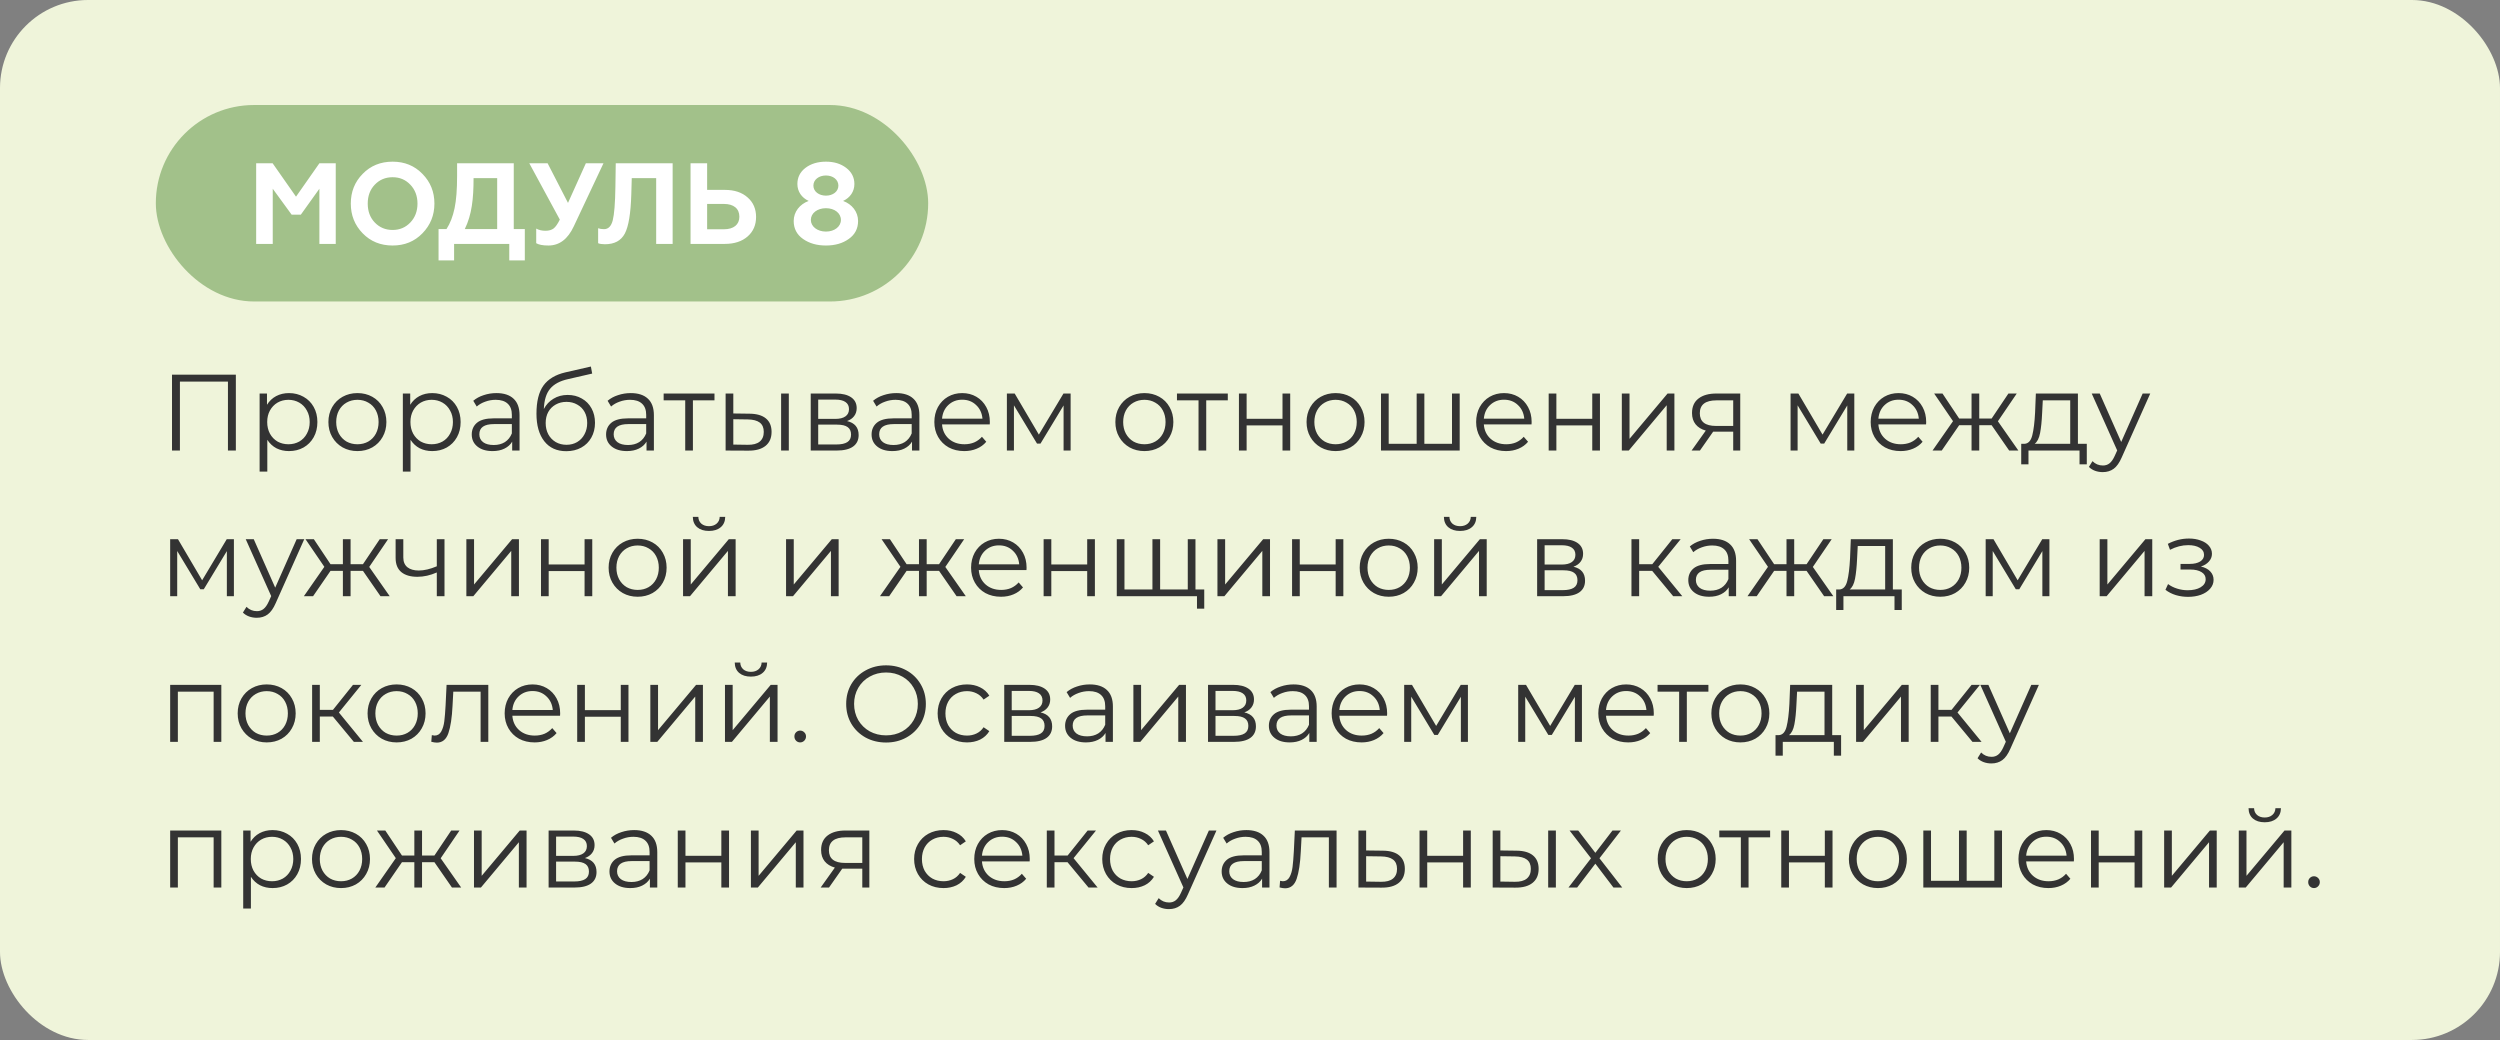
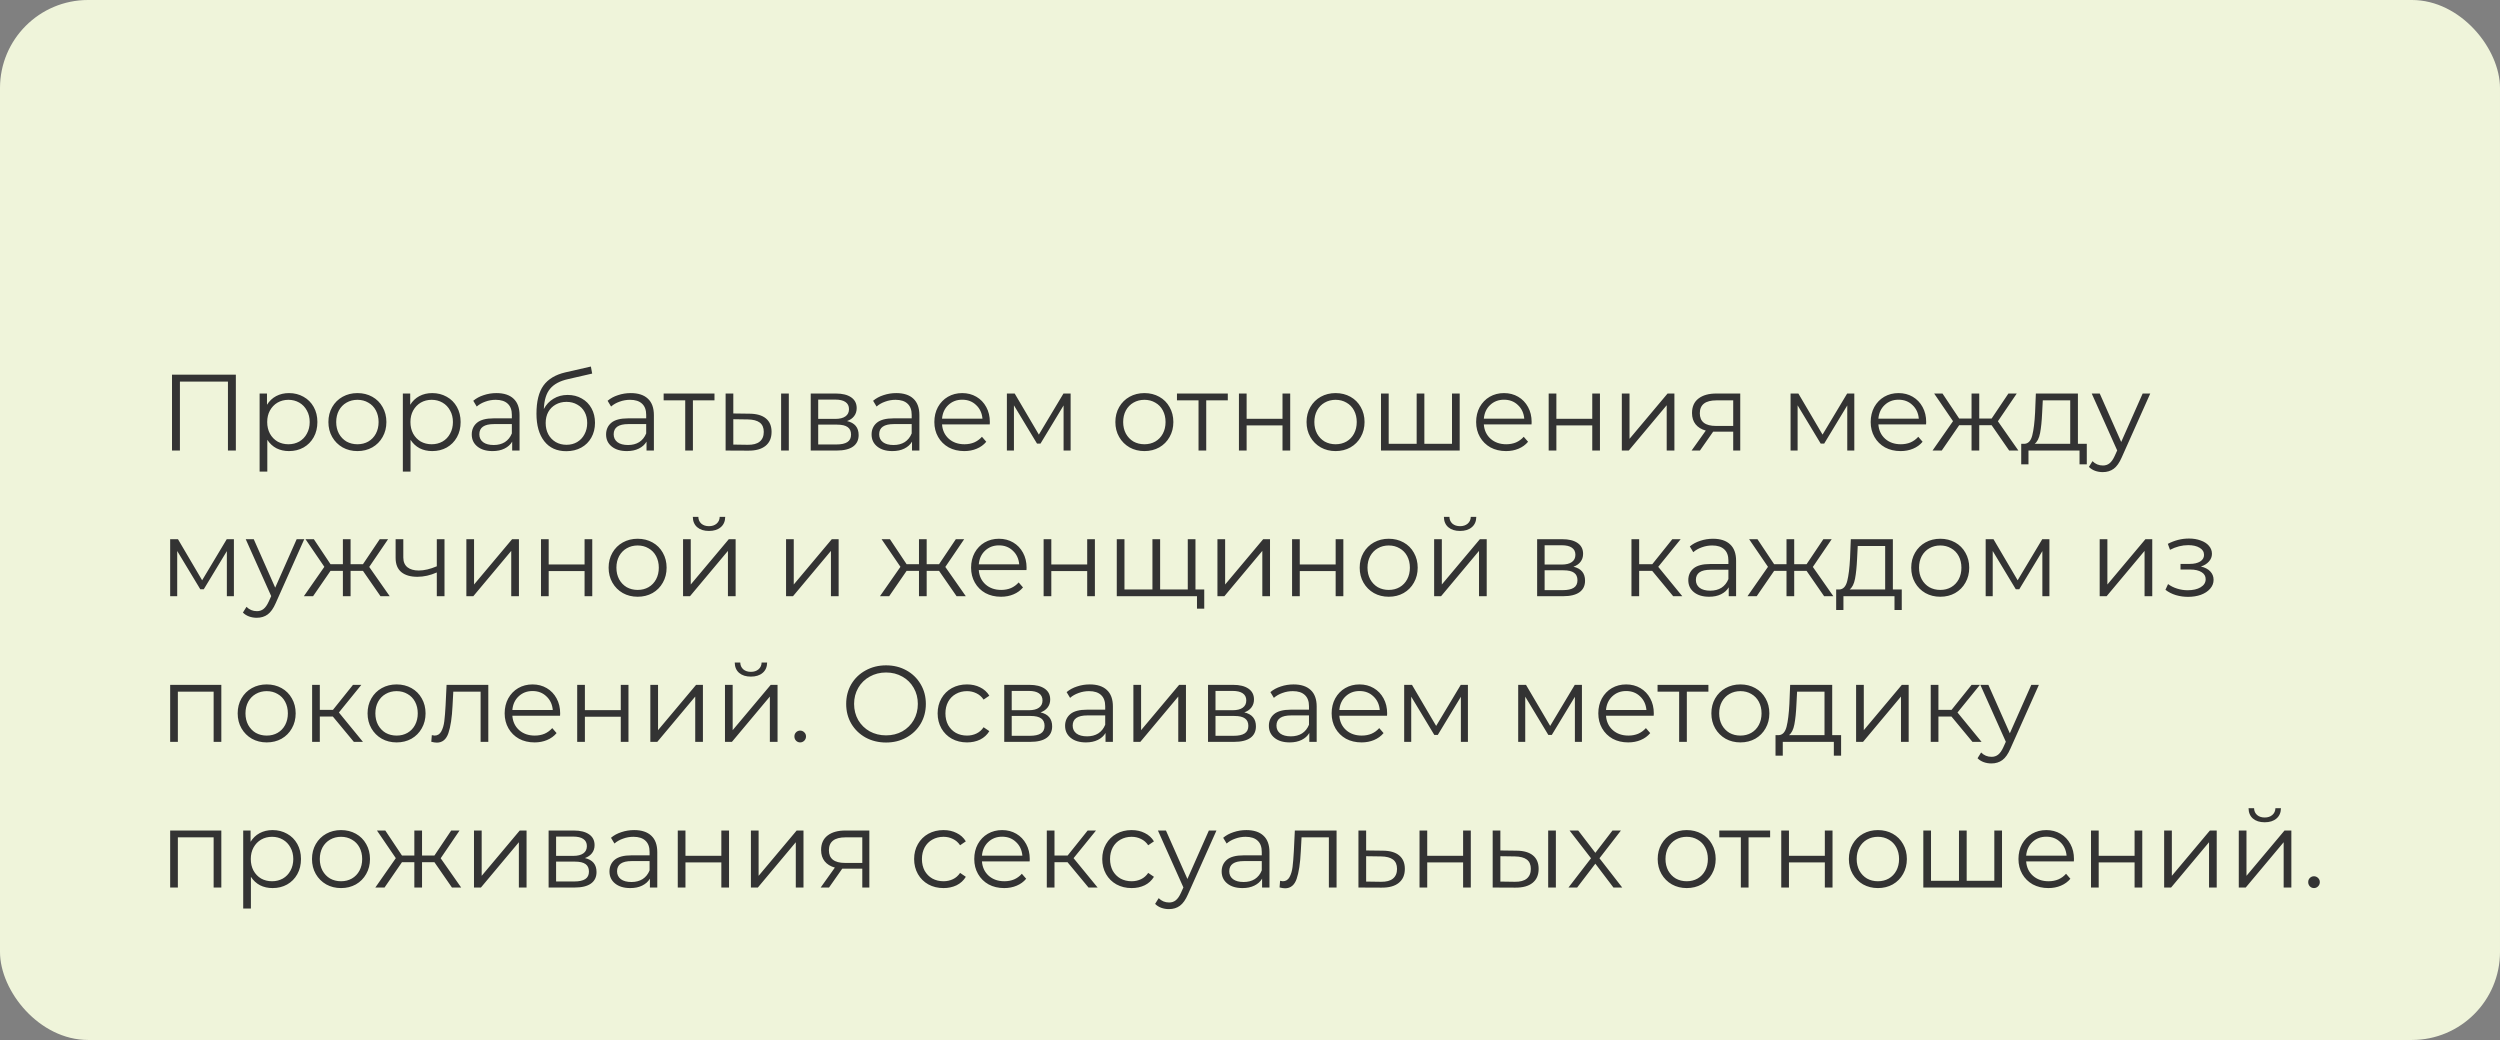
<svg xmlns="http://www.w3.org/2000/svg" width="738" height="307" viewBox="0 0 738 307" fill="none">
  <rect x="0" y="0" width="738" height="307" fill="#808080" stroke="none" />
  <rect width="738" height="307" rx="26" fill="#EFF4DA" />
-   <rect x="46" y="31" width="228" height="58" rx="29" fill="#A2C18A" />
-   <path d="M80.514 72V55.714L86.09 63.364H88.81L94.284 55.714V72H99.112V48.2H94.284L87.382 58.06L80.48 48.2H75.618V72H80.514ZM110.628 65.676C109.234 64.214 108.554 62.344 108.554 60.1C108.554 57.856 109.234 55.986 110.628 54.524C112.022 53.062 113.79 52.314 115.898 52.314C118.006 52.314 119.74 53.062 121.134 54.524C122.528 55.986 123.242 57.856 123.242 60.1C123.242 62.344 122.528 64.214 121.134 65.676C119.74 67.138 118.006 67.886 115.898 67.886C113.79 67.886 112.022 67.138 110.628 65.676ZM103.556 60.1C103.556 63.534 104.712 66.458 107.058 68.872C109.404 71.286 112.362 72.476 115.898 72.476C119.434 72.476 122.358 71.286 124.704 68.872C127.05 66.458 128.24 63.534 128.24 60.1C128.24 56.632 127.05 53.708 124.704 51.328C122.358 48.914 119.434 47.724 115.898 47.724C112.362 47.724 109.404 48.914 107.058 51.328C104.712 53.708 103.556 56.632 103.556 60.1ZM134.05 76.862V72H150.336V76.862H154.926V67.614H151.662V48.2H134.934V51.974C134.934 55.884 134.696 59.08 134.186 61.494C133.676 63.908 132.894 65.948 131.806 67.614H129.46V76.862H134.05ZM137.212 67.614C139.286 63.364 139.796 58.672 139.796 52.586H146.766V67.614H137.212ZM161.893 72.476C165.123 72.476 167.605 70.606 169.373 66.832L178.145 48.2H172.943L167.673 59.896L161.655 48.2H156.249L165.259 64.826C164.613 66.118 164.001 67.002 163.423 67.444C162.845 67.886 162.029 68.124 161.043 68.124C159.989 68.124 159.071 67.92 158.289 67.478V71.796C159.037 72.238 160.227 72.476 161.893 72.476ZM176.566 71.796C177.042 72 177.722 72.102 178.572 72.102C181.394 72.102 183.332 71.048 184.454 68.94C185.576 66.798 186.188 62.956 186.358 57.414L186.494 52.586H193.702V72H198.564V48.2H181.768L181.666 55.17C181.598 59.998 181.326 63.296 180.884 65.03C180.442 66.764 179.592 67.648 178.3 67.648C177.62 67.648 177.042 67.546 176.566 67.376V71.796ZM213.98 72C216.802 72 219.046 71.252 220.712 69.79C222.378 68.328 223.194 66.39 223.194 64.044C223.194 61.698 222.378 59.76 220.712 58.298C219.046 56.802 216.802 56.054 213.98 56.054H208.744V48.2H203.848V72H213.98ZM208.744 60.202H213.708C216.564 60.202 218.264 61.562 218.264 63.976C218.264 66.322 216.564 67.682 213.708 67.682H208.744V60.202ZM248.885 59.318C250.959 58.366 252.217 56.53 252.217 54.32C252.217 52.382 251.401 50.784 249.803 49.56C248.205 48.336 246.233 47.724 243.819 47.724C241.405 47.724 239.365 48.336 237.767 49.56C236.169 50.784 235.387 52.382 235.387 54.32C235.387 56.53 236.645 58.366 238.719 59.318C236.101 60.27 234.299 62.514 234.299 65.234C234.299 67.478 235.217 69.246 237.053 70.538C238.889 71.83 241.133 72.476 243.819 72.476C246.505 72.476 248.749 71.83 250.551 70.538C252.387 69.246 253.305 67.478 253.305 65.234C253.305 62.514 251.503 60.27 248.885 59.318ZM240.113 54.796C240.113 53.028 241.745 51.804 243.819 51.804C245.893 51.804 247.491 53.028 247.491 54.796C247.491 56.53 245.893 57.754 243.819 57.754C241.745 57.754 240.113 56.53 240.113 54.796ZM248.239 64.928C248.239 66.866 246.369 68.362 243.819 68.362C241.269 68.362 239.365 66.866 239.365 64.928C239.365 62.922 241.269 61.46 243.819 61.46C246.369 61.46 248.239 62.922 248.239 64.928Z" fill="white" />
  <path d="M69.624 110.6V133H67.288V112.648H53.112V133H50.776V110.6H69.624ZM85.31 116.04C86.889 116.04 88.318 116.403 89.598 117.128C90.878 117.832 91.881 118.835 92.606 120.136C93.332 121.437 93.694 122.92 93.694 124.584C93.694 126.269 93.332 127.763 92.606 129.064C91.881 130.365 90.878 131.379 89.598 132.104C88.34 132.808 86.91 133.16 85.31 133.16C83.945 133.16 82.708 132.883 81.598 132.328C80.51 131.752 79.614 130.92 78.91 129.832V139.208H76.638V116.168H78.814V119.496C79.497 118.387 80.393 117.533 81.502 116.936C82.633 116.339 83.902 116.04 85.31 116.04ZM85.15 131.144C86.324 131.144 87.39 130.877 88.35 130.344C89.31 129.789 90.057 129.011 90.59 128.008C91.145 127.005 91.422 125.864 91.422 124.584C91.422 123.304 91.145 122.173 90.59 121.192C90.057 120.189 89.31 119.411 88.35 118.856C87.39 118.301 86.324 118.024 85.15 118.024C83.956 118.024 82.878 118.301 81.918 118.856C80.98 119.411 80.233 120.189 79.678 121.192C79.145 122.173 78.878 123.304 78.878 124.584C78.878 125.864 79.145 127.005 79.678 128.008C80.233 129.011 80.98 129.789 81.918 130.344C82.878 130.877 83.956 131.144 85.15 131.144ZM105.52 133.16C103.898 133.16 102.437 132.797 101.136 132.072C99.834 131.325 98.81 130.301 98.064 129C97.317 127.699 96.944 126.227 96.944 124.584C96.944 122.941 97.317 121.469 98.064 120.168C98.81 118.867 99.834 117.853 101.136 117.128C102.437 116.403 103.898 116.04 105.52 116.04C107.141 116.04 108.602 116.403 109.904 117.128C111.205 117.853 112.218 118.867 112.944 120.168C113.69 121.469 114.064 122.941 114.064 124.584C114.064 126.227 113.69 127.699 112.944 129C112.218 130.301 111.205 131.325 109.904 132.072C108.602 132.797 107.141 133.16 105.52 133.16ZM105.52 131.144C106.714 131.144 107.781 130.877 108.72 130.344C109.68 129.789 110.426 129.011 110.96 128.008C111.493 127.005 111.76 125.864 111.76 124.584C111.76 123.304 111.493 122.163 110.96 121.16C110.426 120.157 109.68 119.389 108.72 118.856C107.781 118.301 106.714 118.024 105.52 118.024C104.325 118.024 103.248 118.301 102.288 118.856C101.349 119.389 100.602 120.157 100.048 121.16C99.514 122.163 99.248 123.304 99.248 124.584C99.248 125.864 99.514 127.005 100.048 128.008C100.602 129.011 101.349 129.789 102.288 130.344C103.248 130.877 104.325 131.144 105.52 131.144ZM127.592 116.04C129.17 116.04 130.6 116.403 131.88 117.128C133.16 117.832 134.162 118.835 134.888 120.136C135.613 121.437 135.976 122.92 135.976 124.584C135.976 126.269 135.613 127.763 134.888 129.064C134.162 130.365 133.16 131.379 131.88 132.104C130.621 132.808 129.192 133.16 127.592 133.16C126.226 133.16 124.989 132.883 123.88 132.328C122.792 131.752 121.896 130.92 121.192 129.832V139.208H118.92V116.168H121.096V119.496C121.778 118.387 122.674 117.533 123.784 116.936C124.914 116.339 126.184 116.04 127.592 116.04ZM127.432 131.144C128.605 131.144 129.672 130.877 130.632 130.344C131.592 129.789 132.338 129.011 132.872 128.008C133.426 127.005 133.704 125.864 133.704 124.584C133.704 123.304 133.426 122.173 132.872 121.192C132.338 120.189 131.592 119.411 130.632 118.856C129.672 118.301 128.605 118.024 127.432 118.024C126.237 118.024 125.16 118.301 124.2 118.856C123.261 119.411 122.514 120.189 121.96 121.192C121.426 122.173 121.16 123.304 121.16 124.584C121.16 125.864 121.426 127.005 121.96 128.008C122.514 129.011 123.261 129.789 124.2 130.344C125.16 130.877 126.237 131.144 127.432 131.144ZM146.555 116.04C148.753 116.04 150.438 116.595 151.611 117.704C152.785 118.792 153.371 120.413 153.371 122.568V133H151.195V130.376C150.683 131.251 149.926 131.933 148.923 132.424C147.942 132.915 146.769 133.16 145.403 133.16C143.526 133.16 142.033 132.712 140.923 131.816C139.814 130.92 139.259 129.736 139.259 128.264C139.259 126.835 139.771 125.683 140.795 124.808C141.841 123.933 143.494 123.496 145.755 123.496H151.099V122.472C151.099 121.021 150.694 119.923 149.883 119.176C149.073 118.408 147.889 118.024 146.331 118.024C145.265 118.024 144.241 118.205 143.259 118.568C142.278 118.909 141.435 119.389 140.731 120.008L139.707 118.312C140.561 117.587 141.585 117.032 142.779 116.648C143.974 116.243 145.233 116.04 146.555 116.04ZM145.755 131.368C147.035 131.368 148.134 131.08 149.051 130.504C149.969 129.907 150.651 129.053 151.099 127.944V125.192H145.819C142.939 125.192 141.499 126.195 141.499 128.2C141.499 129.181 141.873 129.96 142.619 130.536C143.366 131.091 144.411 131.368 145.755 131.368ZM167.58 116.584C169.137 116.584 170.524 116.936 171.74 117.64C172.977 118.323 173.937 119.293 174.62 120.552C175.302 121.789 175.644 123.208 175.644 124.808C175.644 126.451 175.281 127.912 174.556 129.192C173.852 130.451 172.86 131.432 171.58 132.136C170.3 132.84 168.828 133.192 167.164 133.192C164.369 133.192 162.204 132.211 160.668 130.248C159.132 128.285 158.364 125.576 158.364 122.12C158.364 118.515 159.046 115.752 160.411 113.832C161.798 111.912 163.953 110.611 166.876 109.928L174.428 108.2L174.812 110.28L167.708 111.912C165.297 112.445 163.526 113.395 162.396 114.76C161.265 116.104 160.646 118.099 160.54 120.744C161.222 119.443 162.172 118.429 163.388 117.704C164.604 116.957 166.001 116.584 167.58 116.584ZM167.228 131.304C168.401 131.304 169.446 131.037 170.364 130.504C171.302 129.949 172.028 129.181 172.54 128.2C173.073 127.219 173.34 126.109 173.34 124.872C173.34 123.635 173.084 122.547 172.572 121.608C172.06 120.669 171.334 119.944 170.396 119.432C169.478 118.899 168.422 118.632 167.228 118.632C166.033 118.632 164.966 118.899 164.028 119.432C163.11 119.944 162.385 120.669 161.852 121.608C161.34 122.547 161.084 123.635 161.084 124.872C161.084 126.109 161.34 127.219 161.852 128.2C162.385 129.181 163.121 129.949 164.06 130.504C164.998 131.037 166.054 131.304 167.228 131.304ZM186.212 116.04C188.409 116.04 190.094 116.595 191.268 117.704C192.441 118.792 193.028 120.413 193.028 122.568V133H190.852V130.376C190.34 131.251 189.582 131.933 188.58 132.424C187.598 132.915 186.425 133.16 185.06 133.16C183.182 133.16 181.689 132.712 180.58 131.816C179.47 130.92 178.916 129.736 178.916 128.264C178.916 126.835 179.428 125.683 180.452 124.808C181.497 123.933 183.15 123.496 185.411 123.496H190.756V122.472C190.756 121.021 190.35 119.923 189.54 119.176C188.729 118.408 187.545 118.024 185.988 118.024C184.921 118.024 183.897 118.205 182.916 118.568C181.934 118.909 181.092 119.389 180.388 120.008L179.364 118.312C180.217 117.587 181.241 117.032 182.436 116.648C183.63 116.243 184.889 116.04 186.212 116.04ZM185.411 131.368C186.692 131.368 187.79 131.08 188.708 130.504C189.625 129.907 190.308 129.053 190.756 127.944V125.192H185.476C182.596 125.192 181.156 126.195 181.156 128.2C181.156 129.181 181.529 129.96 182.276 130.536C183.022 131.091 184.068 131.368 185.411 131.368ZM210.916 118.184H204.548V133H202.276V118.184H195.908V116.168H210.916V118.184ZM221.273 122.12C223.385 122.141 224.995 122.611 226.105 123.528C227.214 124.445 227.769 125.768 227.769 127.496C227.769 129.288 227.171 130.664 225.977 131.624C224.782 132.584 223.075 133.053 220.857 133.032L214.201 133V116.168H216.473V122.056L221.273 122.12ZM230.585 116.168H232.857V133H230.585V116.168ZM220.729 131.304C222.286 131.325 223.459 131.016 224.249 130.376C225.059 129.715 225.465 128.755 225.465 127.496C225.465 126.259 225.07 125.341 224.281 124.744C223.491 124.147 222.307 123.837 220.729 123.816L216.473 123.752V131.24L220.729 131.304ZM250.046 124.296C252.328 124.829 253.47 126.205 253.47 128.424C253.47 129.896 252.926 131.027 251.838 131.816C250.75 132.605 249.128 133 246.974 133H239.326V116.168H246.75C248.67 116.168 250.174 116.541 251.262 117.288C252.35 118.035 252.894 119.101 252.894 120.488C252.894 121.405 252.638 122.195 252.126 122.856C251.635 123.496 250.942 123.976 250.046 124.296ZM241.534 123.656H246.59C247.891 123.656 248.883 123.411 249.566 122.92C250.27 122.429 250.622 121.715 250.622 120.776C250.622 119.837 250.27 119.133 249.566 118.664C248.883 118.195 247.891 117.96 246.59 117.96H241.534V123.656ZM246.878 131.208C248.328 131.208 249.416 130.973 250.142 130.504C250.867 130.035 251.23 129.299 251.23 128.296C251.23 127.293 250.899 126.557 250.238 126.088C249.576 125.597 248.531 125.352 247.102 125.352H241.534V131.208H246.878ZM264.587 116.04C266.784 116.04 268.469 116.595 269.643 117.704C270.816 118.792 271.403 120.413 271.403 122.568V133H269.227V130.376C268.715 131.251 267.957 131.933 266.955 132.424C265.973 132.915 264.8 133.16 263.435 133.16C261.557 133.16 260.064 132.712 258.955 131.816C257.845 130.92 257.291 129.736 257.291 128.264C257.291 126.835 257.803 125.683 258.827 124.808C259.872 123.933 261.525 123.496 263.786 123.496H269.131V122.472C269.131 121.021 268.725 119.923 267.915 119.176C267.104 118.408 265.92 118.024 264.363 118.024C263.296 118.024 262.272 118.205 261.291 118.568C260.309 118.909 259.467 119.389 258.763 120.008L257.739 118.312C258.592 117.587 259.616 117.032 260.811 116.648C262.005 116.243 263.264 116.04 264.587 116.04ZM263.786 131.368C265.067 131.368 266.165 131.08 267.083 130.504C268 129.907 268.683 129.053 269.131 127.944V125.192H263.851C260.971 125.192 259.531 126.195 259.531 128.2C259.531 129.181 259.904 129.96 260.651 130.536C261.397 131.091 262.443 131.368 263.786 131.368ZM292.171 125.288H278.091C278.219 127.037 278.891 128.456 280.107 129.544C281.323 130.611 282.859 131.144 284.715 131.144C285.76 131.144 286.72 130.963 287.595 130.6C288.469 130.216 289.227 129.661 289.867 128.936L291.147 130.408C290.4 131.304 289.461 131.987 288.331 132.456C287.221 132.925 285.995 133.16 284.651 133.16C282.923 133.16 281.387 132.797 280.043 132.072C278.72 131.325 277.685 130.301 276.939 129C276.192 127.699 275.819 126.227 275.819 124.584C275.819 122.941 276.171 121.469 276.875 120.168C277.6 118.867 278.581 117.853 279.819 117.128C281.077 116.403 282.485 116.04 284.043 116.04C285.6 116.04 286.997 116.403 288.235 117.128C289.472 117.853 290.443 118.867 291.147 120.168C291.851 121.448 292.203 122.92 292.203 124.584L292.171 125.288ZM284.043 117.992C282.421 117.992 281.056 118.515 279.947 119.56C278.859 120.584 278.24 121.928 278.091 123.592H290.027C289.877 121.928 289.248 120.584 288.139 119.56C287.051 118.515 285.685 117.992 284.043 117.992ZM316.048 116.168V133H313.968V119.688L307.152 130.952H306.128L299.312 119.656V133H297.232V116.168H299.536L306.672 128.296L313.936 116.168H316.048ZM337.832 133.16C336.211 133.16 334.75 132.797 333.448 132.072C332.147 131.325 331.123 130.301 330.376 129C329.63 127.699 329.256 126.227 329.256 124.584C329.256 122.941 329.63 121.469 330.376 120.168C331.123 118.867 332.147 117.853 333.448 117.128C334.75 116.403 336.211 116.04 337.832 116.04C339.454 116.04 340.915 116.403 342.216 117.128C343.518 117.853 344.531 118.867 345.256 120.168C346.003 121.469 346.376 122.941 346.376 124.584C346.376 126.227 346.003 127.699 345.256 129C344.531 130.301 343.518 131.325 342.216 132.072C340.915 132.797 339.454 133.16 337.832 133.16ZM337.832 131.144C339.027 131.144 340.094 130.877 341.032 130.344C341.992 129.789 342.739 129.011 343.272 128.008C343.806 127.005 344.072 125.864 344.072 124.584C344.072 123.304 343.806 122.163 343.272 121.16C342.739 120.157 341.992 119.389 341.032 118.856C340.094 118.301 339.027 118.024 337.832 118.024C336.638 118.024 335.56 118.301 334.6 118.856C333.662 119.389 332.915 120.157 332.36 121.16C331.827 122.163 331.56 123.304 331.56 124.584C331.56 125.864 331.827 127.005 332.36 128.008C332.915 129.011 333.662 129.789 334.6 130.344C335.56 130.877 336.638 131.144 337.832 131.144ZM362.447 118.184H356.079V133H353.807V118.184H347.439V116.168H362.447V118.184ZM365.732 116.168H368.004V123.624H378.596V116.168H380.868V133H378.596V125.576H368.004V133H365.732V116.168ZM394.27 133.16C392.648 133.16 391.187 132.797 389.886 132.072C388.584 131.325 387.56 130.301 386.814 129C386.067 127.699 385.694 126.227 385.694 124.584C385.694 122.941 386.067 121.469 386.814 120.168C387.56 118.867 388.584 117.853 389.886 117.128C391.187 116.403 392.648 116.04 394.27 116.04C395.891 116.04 397.352 116.403 398.654 117.128C399.955 117.853 400.968 118.867 401.694 120.168C402.44 121.469 402.814 122.941 402.814 124.584C402.814 126.227 402.44 127.699 401.694 129C400.968 130.301 399.955 131.325 398.654 132.072C397.352 132.797 395.891 133.16 394.27 133.16ZM394.27 131.144C395.464 131.144 396.531 130.877 397.47 130.344C398.43 129.789 399.176 129.011 399.71 128.008C400.243 127.005 400.51 125.864 400.51 124.584C400.51 123.304 400.243 122.163 399.71 121.16C399.176 120.157 398.43 119.389 397.47 118.856C396.531 118.301 395.464 118.024 394.27 118.024C393.075 118.024 391.998 118.301 391.038 118.856C390.099 119.389 389.352 120.157 388.798 121.16C388.264 122.163 387.998 123.304 387.998 124.584C387.998 125.864 388.264 127.005 388.798 128.008C389.352 129.011 390.099 129.789 391.038 130.344C391.998 130.877 393.075 131.144 394.27 131.144ZM430.902 116.168V133H407.67V116.168H409.942V131.016H418.198V116.168H420.47V131.016H428.63V116.168H430.902ZM452.108 125.288H438.028C438.156 127.037 438.828 128.456 440.044 129.544C441.26 130.611 442.796 131.144 444.652 131.144C445.698 131.144 446.658 130.963 447.532 130.6C448.407 130.216 449.164 129.661 449.804 128.936L451.084 130.408C450.338 131.304 449.399 131.987 448.268 132.456C447.159 132.925 445.932 133.16 444.588 133.16C442.86 133.16 441.324 132.797 439.98 132.072C438.658 131.325 437.623 130.301 436.876 129C436.13 127.699 435.756 126.227 435.756 124.584C435.756 122.941 436.108 121.469 436.812 120.168C437.538 118.867 438.519 117.853 439.756 117.128C441.015 116.403 442.423 116.04 443.98 116.04C445.538 116.04 446.935 116.403 448.172 117.128C449.41 117.853 450.38 118.867 451.084 120.168C451.788 121.448 452.14 122.92 452.14 124.584L452.108 125.288ZM443.98 117.992C442.359 117.992 440.994 118.515 439.884 119.56C438.796 120.584 438.178 121.928 438.028 123.592H449.964C449.815 121.928 449.186 120.584 448.076 119.56C446.988 118.515 445.623 117.992 443.98 117.992ZM457.17 116.168H459.442V123.624H470.034V116.168H472.306V133H470.034V125.576H459.442V133H457.17V116.168ZM478.763 116.168H481.035V129.544L492.267 116.168H494.283V133H492.011V119.624L480.811 133H478.763V116.168ZM513.722 116.168V133H511.643V127.432H506.363H505.723L501.819 133H499.355L503.547 127.112C502.245 126.749 501.243 126.131 500.539 125.256C499.835 124.381 499.483 123.272 499.483 121.928C499.483 120.051 500.123 118.621 501.403 117.64C502.683 116.659 504.432 116.168 506.651 116.168H513.722ZM501.786 121.992C501.786 124.488 503.376 125.736 506.555 125.736H511.643V118.184H506.715C503.429 118.184 501.786 119.453 501.786 121.992ZM547.392 116.168V133H545.312V119.688L538.496 130.952H537.472L530.656 119.656V133H528.576V116.168H530.88L538.016 128.296L545.28 116.168H547.392ZM568.577 125.288H554.497C554.625 127.037 555.297 128.456 556.513 129.544C557.729 130.611 559.265 131.144 561.121 131.144C562.166 131.144 563.126 130.963 564.001 130.6C564.876 130.216 565.633 129.661 566.273 128.936L567.553 130.408C566.806 131.304 565.868 131.987 564.737 132.456C563.628 132.925 562.401 133.16 561.057 133.16C559.329 133.16 557.793 132.797 556.449 132.072C555.126 131.325 554.092 130.301 553.345 129C552.598 127.699 552.225 126.227 552.225 124.584C552.225 122.941 552.577 121.469 553.281 120.168C554.006 118.867 554.988 117.853 556.225 117.128C557.484 116.403 558.892 116.04 560.449 116.04C562.006 116.04 563.404 116.403 564.641 117.128C565.878 117.853 566.849 118.867 567.553 120.168C568.257 121.448 568.609 122.92 568.609 124.584L568.577 125.288ZM560.449 117.992C558.828 117.992 557.462 118.515 556.353 119.56C555.265 120.584 554.646 121.928 554.497 123.592H566.433C566.284 121.928 565.654 120.584 564.545 119.56C563.457 118.515 562.092 117.992 560.449 117.992ZM587.922 125.512H584.274V133H582.002V125.512H578.354L573.202 133H570.482L576.53 124.328L570.962 116.168H573.426L578.354 123.56H582.002V116.168H584.274V123.56H587.922L592.882 116.168H595.346L589.778 124.36L595.826 133H593.106L587.922 125.512ZM616.023 131.016V137.064H613.879V133H598.807V137.064H596.663V131.016H597.623C598.754 130.952 599.522 130.12 599.927 128.52C600.332 126.92 600.61 124.68 600.759 121.8L600.983 116.168H613.399V131.016H616.023ZM602.839 121.928C602.732 124.317 602.53 126.291 602.231 127.848C601.932 129.384 601.399 130.44 600.631 131.016H611.127V118.184H603.031L602.839 121.928ZM634.755 116.168L626.339 135.016C625.656 136.595 624.867 137.715 623.971 138.376C623.075 139.037 621.997 139.368 620.739 139.368C619.928 139.368 619.171 139.24 618.467 138.984C617.763 138.728 617.155 138.344 616.643 137.832L617.699 136.136C618.552 136.989 619.576 137.416 620.771 137.416C621.539 137.416 622.189 137.203 622.723 136.776C623.277 136.349 623.789 135.624 624.259 134.6L624.995 132.968L617.475 116.168H619.843L626.179 130.472L632.515 116.168H634.755ZM69.048 159.168V176H66.968V162.688L60.152 173.952H59.128L52.312 162.656V176H50.232V159.168H52.536L59.672 171.296L66.936 159.168H69.048ZM89.817 159.168L81.401 178.016C80.719 179.595 79.929 180.715 79.033 181.376C78.137 182.037 77.06 182.368 75.801 182.368C74.991 182.368 74.233 182.24 73.529 181.984C72.825 181.728 72.217 181.344 71.705 180.832L72.761 179.136C73.615 179.989 74.639 180.416 75.833 180.416C76.601 180.416 77.252 180.203 77.785 179.776C78.34 179.349 78.852 178.624 79.321 177.6L80.057 175.968L72.537 159.168H74.905L81.241 173.472L87.577 159.168H89.817ZM107.14 168.512H103.492V176H101.22V168.512H97.572L92.42 176H89.7L95.748 167.328L90.18 159.168H92.644L97.572 166.56H101.22V159.168H103.492V166.56H107.14L112.1 159.168H114.564L108.996 167.36L115.044 176H112.324L107.14 168.512ZM131.217 159.168V176H128.945V168.992C127.004 169.845 125.095 170.272 123.217 170.272C121.191 170.272 119.612 169.813 118.481 168.896C117.351 167.957 116.785 166.56 116.785 164.704V159.168H119.057V164.576C119.057 165.835 119.463 166.795 120.273 167.456C121.084 168.096 122.204 168.416 123.633 168.416C125.212 168.416 126.983 168 128.945 167.168V159.168H131.217ZM137.67 159.168H139.942V172.544L151.174 159.168H153.19V176H150.918V162.624L139.718 176H137.67V159.168ZM159.701 159.168H161.973V166.624H172.565V159.168H174.837V176H172.565V168.576H161.973V176H159.701V159.168ZM188.239 176.16C186.617 176.16 185.156 175.797 183.855 175.072C182.553 174.325 181.529 173.301 180.783 172C180.036 170.699 179.663 169.227 179.663 167.584C179.663 165.941 180.036 164.469 180.783 163.168C181.529 161.867 182.553 160.853 183.855 160.128C185.156 159.403 186.617 159.04 188.239 159.04C189.86 159.04 191.321 159.403 192.623 160.128C193.924 160.853 194.937 161.867 195.663 163.168C196.409 164.469 196.783 165.941 196.783 167.584C196.783 169.227 196.409 170.699 195.663 172C194.937 173.301 193.924 174.325 192.623 175.072C191.321 175.797 189.86 176.16 188.239 176.16ZM188.239 174.144C189.433 174.144 190.5 173.877 191.439 173.344C192.399 172.789 193.145 172.011 193.679 171.008C194.212 170.005 194.479 168.864 194.479 167.584C194.479 166.304 194.212 165.163 193.679 164.16C193.145 163.157 192.399 162.389 191.439 161.856C190.5 161.301 189.433 161.024 188.239 161.024C187.044 161.024 185.967 161.301 185.007 161.856C184.068 162.389 183.321 163.157 182.766 164.16C182.233 165.163 181.967 166.304 181.967 167.584C181.967 168.864 182.233 170.005 182.766 171.008C183.321 172.011 184.068 172.789 185.007 173.344C185.967 173.877 187.044 174.144 188.239 174.144ZM201.638 159.168H203.91V172.544L215.142 159.168H217.158V176H214.886V162.624L203.686 176H201.638V159.168ZM209.286 156.736C207.836 156.736 206.684 156.373 205.83 155.648C204.977 154.923 204.54 153.899 204.518 152.576H206.15C206.172 153.408 206.47 154.08 207.046 154.592C207.622 155.083 208.369 155.328 209.286 155.328C210.204 155.328 210.95 155.083 211.526 154.592C212.124 154.08 212.433 153.408 212.454 152.576H214.086C214.065 153.899 213.617 154.923 212.742 155.648C211.889 156.373 210.737 156.736 209.286 156.736ZM232.045 159.168H234.317V172.544L245.549 159.168H247.565V176H245.293V162.624L234.093 176H232.045V159.168ZM277.203 168.512H273.555V176H271.283V168.512H267.635L262.483 176H259.763L265.811 167.328L260.243 159.168H262.707L267.635 166.56H271.283V159.168H273.555V166.56H277.203L282.163 159.168H284.627L279.059 167.36L285.107 176H282.387L277.203 168.512ZM303.015 168.288H288.935C289.063 170.037 289.735 171.456 290.951 172.544C292.167 173.611 293.703 174.144 295.559 174.144C296.604 174.144 297.564 173.963 298.439 173.6C299.313 173.216 300.071 172.661 300.711 171.936L301.991 173.408C301.244 174.304 300.305 174.987 299.175 175.456C298.065 175.925 296.839 176.16 295.495 176.16C293.767 176.16 292.231 175.797 290.887 175.072C289.564 174.325 288.529 173.301 287.783 172C287.036 170.699 286.663 169.227 286.663 167.584C286.663 165.941 287.015 164.469 287.719 163.168C288.444 161.867 289.425 160.853 290.663 160.128C291.921 159.403 293.329 159.04 294.887 159.04C296.444 159.04 297.841 159.403 299.079 160.128C300.316 160.853 301.287 161.867 301.991 163.168C302.695 164.448 303.047 165.92 303.047 167.584L303.015 168.288ZM294.887 160.992C293.265 160.992 291.9 161.515 290.791 162.56C289.703 163.584 289.084 164.928 288.935 166.592H300.871C300.721 164.928 300.092 163.584 298.983 162.56C297.895 161.515 296.529 160.992 294.887 160.992ZM308.076 159.168H310.348V166.624H320.94V159.168H323.212V176H320.94V168.576H310.348V176H308.076V159.168ZM352.902 159.168V176H329.67V159.168H331.942V174.016H340.198V159.168H342.47V174.016H350.63V159.168H352.902ZM355.494 174.016V179.68H353.35V176H350.502V174.016H355.494ZM359.388 159.168H361.66V172.544L372.892 159.168H374.908V176H372.636V162.624L361.436 176H359.388V159.168ZM381.42 159.168H383.692V166.624H394.284V159.168H396.556V176H394.284V168.576H383.692V176H381.42V159.168ZM409.957 176.16C408.336 176.16 406.875 175.797 405.573 175.072C404.272 174.325 403.248 173.301 402.501 172C401.755 170.699 401.381 169.227 401.381 167.584C401.381 165.941 401.755 164.469 402.501 163.168C403.248 161.867 404.272 160.853 405.573 160.128C406.875 159.403 408.336 159.04 409.957 159.04C411.579 159.04 413.04 159.403 414.341 160.128C415.643 160.853 416.656 161.867 417.381 163.168C418.128 164.469 418.501 165.941 418.501 167.584C418.501 169.227 418.128 170.699 417.381 172C416.656 173.301 415.643 174.325 414.341 175.072C413.04 175.797 411.579 176.16 409.957 176.16ZM409.957 174.144C411.152 174.144 412.219 173.877 413.157 173.344C414.117 172.789 414.864 172.011 415.397 171.008C415.931 170.005 416.197 168.864 416.197 167.584C416.197 166.304 415.931 165.163 415.397 164.16C414.864 163.157 414.117 162.389 413.157 161.856C412.219 161.301 411.152 161.024 409.957 161.024C408.763 161.024 407.685 161.301 406.725 161.856C405.787 162.389 405.04 163.157 404.485 164.16C403.952 165.163 403.685 166.304 403.685 167.584C403.685 168.864 403.952 170.005 404.485 171.008C405.04 172.011 405.787 172.789 406.725 173.344C407.685 173.877 408.763 174.144 409.957 174.144ZM423.357 159.168H425.629V172.544L436.861 159.168H438.877V176H436.605V162.624L425.405 176H423.357V159.168ZM431.005 156.736C429.554 156.736 428.402 156.373 427.549 155.648C426.696 154.923 426.258 153.899 426.237 152.576H427.869C427.89 153.408 428.189 154.08 428.765 154.592C429.341 155.083 430.088 155.328 431.005 155.328C431.922 155.328 432.669 155.083 433.245 154.592C433.842 154.08 434.152 153.408 434.173 152.576H435.805C435.784 153.899 435.336 154.923 434.461 155.648C433.608 156.373 432.456 156.736 431.005 156.736ZM464.483 167.296C466.766 167.829 467.907 169.205 467.907 171.424C467.907 172.896 467.363 174.027 466.275 174.816C465.187 175.605 463.566 176 461.411 176H453.763V159.168H461.187C463.107 159.168 464.611 159.541 465.699 160.288C466.787 161.035 467.331 162.101 467.331 163.488C467.331 164.405 467.075 165.195 466.563 165.856C466.073 166.496 465.379 166.976 464.483 167.296ZM455.971 166.656H461.027C462.329 166.656 463.321 166.411 464.003 165.92C464.707 165.429 465.059 164.715 465.059 163.776C465.059 162.837 464.707 162.133 464.003 161.664C463.321 161.195 462.329 160.96 461.027 160.96H455.971V166.656ZM461.315 174.208C462.766 174.208 463.854 173.973 464.579 173.504C465.305 173.035 465.667 172.299 465.667 171.296C465.667 170.293 465.337 169.557 464.675 169.088C464.014 168.597 462.969 168.352 461.539 168.352H455.971V174.208H461.315ZM487.719 168.512H483.879V176H481.607V159.168H483.879V166.56H487.751L493.671 159.168H496.135L489.511 167.328L496.615 176H493.927L487.719 168.512ZM505.68 159.04C507.878 159.04 509.563 159.595 510.736 160.704C511.91 161.792 512.496 163.413 512.496 165.568V176H510.32V173.376C509.808 174.251 509.051 174.933 508.048 175.424C507.067 175.915 505.894 176.16 504.528 176.16C502.651 176.16 501.158 175.712 500.048 174.816C498.939 173.92 498.384 172.736 498.384 171.264C498.384 169.835 498.896 168.683 499.92 167.808C500.966 166.933 502.619 166.496 504.88 166.496H510.224V165.472C510.224 164.021 509.819 162.923 509.008 162.176C508.198 161.408 507.014 161.024 505.456 161.024C504.39 161.024 503.366 161.205 502.384 161.568C501.403 161.909 500.56 162.389 499.856 163.008L498.832 161.312C499.686 160.587 500.71 160.032 501.904 159.648C503.099 159.243 504.358 159.04 505.68 159.04ZM504.88 174.368C506.16 174.368 507.259 174.08 508.176 173.504C509.094 172.907 509.776 172.053 510.224 170.944V168.192H504.944C502.064 168.192 500.624 169.195 500.624 171.2C500.624 172.181 500.998 172.96 501.744 173.536C502.491 174.091 503.536 174.368 504.88 174.368ZM533.297 168.512H529.649V176H527.377V168.512H523.729L518.577 176H515.857L521.905 167.328L516.337 159.168H518.801L523.729 166.56H527.377V159.168H529.649V166.56H533.297L538.257 159.168H540.721L535.153 167.36L541.201 176H538.481L533.297 168.512ZM561.398 174.016V180.064H559.254V176H544.182V180.064H542.038V174.016H542.998C544.129 173.952 544.897 173.12 545.302 171.52C545.707 169.92 545.985 167.68 546.134 164.8L546.358 159.168H558.774V174.016H561.398ZM548.214 164.928C548.107 167.317 547.905 169.291 547.606 170.848C547.307 172.384 546.774 173.44 546.006 174.016H556.502V161.184H548.406L548.214 164.928ZM572.77 176.16C571.148 176.16 569.687 175.797 568.386 175.072C567.084 174.325 566.06 173.301 565.314 172C564.567 170.699 564.194 169.227 564.194 167.584C564.194 165.941 564.567 164.469 565.314 163.168C566.06 161.867 567.084 160.853 568.386 160.128C569.687 159.403 571.148 159.04 572.77 159.04C574.391 159.04 575.852 159.403 577.154 160.128C578.455 160.853 579.468 161.867 580.194 163.168C580.94 164.469 581.314 165.941 581.314 167.584C581.314 169.227 580.94 170.699 580.194 172C579.468 173.301 578.455 174.325 577.154 175.072C575.852 175.797 574.391 176.16 572.77 176.16ZM572.77 174.144C573.964 174.144 575.031 173.877 575.97 173.344C576.93 172.789 577.676 172.011 578.21 171.008C578.743 170.005 579.01 168.864 579.01 167.584C579.01 166.304 578.743 165.163 578.21 164.16C577.676 163.157 576.93 162.389 575.97 161.856C575.031 161.301 573.964 161.024 572.77 161.024C571.575 161.024 570.498 161.301 569.538 161.856C568.599 162.389 567.852 163.157 567.298 164.16C566.764 165.163 566.498 166.304 566.498 167.584C566.498 168.864 566.764 170.005 567.298 171.008C567.852 172.011 568.599 172.789 569.538 173.344C570.498 173.877 571.575 174.144 572.77 174.144ZM604.986 159.168V176H602.906V162.688L596.09 173.952H595.066L588.25 162.656V176H586.17V159.168H588.474L595.61 171.296L602.874 159.168H604.986ZM619.826 159.168H622.098V172.544L633.33 159.168H635.346V176H633.074V162.624L621.874 176H619.826V159.168ZM649.705 167.232C650.9 167.509 651.817 167.989 652.457 168.672C653.119 169.355 653.449 170.187 653.449 171.168C653.449 172.149 653.108 173.024 652.425 173.792C651.764 174.56 650.857 175.157 649.705 175.584C648.553 175.989 647.284 176.192 645.897 176.192C644.681 176.192 643.487 176.021 642.313 175.68C641.14 175.317 640.116 174.795 639.241 174.112L640.009 172.416C640.777 172.992 641.673 173.44 642.697 173.76C643.721 174.08 644.756 174.24 645.801 174.24C647.359 174.24 648.628 173.952 649.609 173.376C650.612 172.779 651.113 171.979 651.113 170.976C651.113 170.08 650.708 169.387 649.897 168.896C649.087 168.384 647.977 168.128 646.569 168.128H643.689V166.464H646.441C647.7 166.464 648.713 166.229 649.481 165.76C650.249 165.269 650.633 164.619 650.633 163.808C650.633 162.912 650.196 162.208 649.321 161.696C648.468 161.184 647.348 160.928 645.961 160.928C644.148 160.928 642.356 161.387 640.585 162.304L639.945 160.544C641.951 159.499 644.031 158.976 646.185 158.976C647.465 158.976 648.617 159.168 649.641 159.552C650.687 159.915 651.497 160.437 652.073 161.12C652.671 161.803 652.969 162.592 652.969 163.488C652.969 164.341 652.671 165.099 652.073 165.76C651.497 166.421 650.708 166.912 649.705 167.232ZM65.336 202.168V219H63.064V204.184H52.504V219H50.232V202.168H65.336ZM78.739 219.16C77.117 219.16 75.656 218.797 74.355 218.072C73.053 217.325 72.029 216.301 71.282 215C70.536 213.699 70.162 212.227 70.162 210.584C70.162 208.941 70.536 207.469 71.282 206.168C72.029 204.867 73.053 203.853 74.355 203.128C75.656 202.403 77.117 202.04 78.739 202.04C80.36 202.04 81.821 202.403 83.123 203.128C84.424 203.853 85.437 204.867 86.162 206.168C86.909 207.469 87.282 208.941 87.282 210.584C87.282 212.227 86.909 213.699 86.162 215C85.437 216.301 84.424 217.325 83.123 218.072C81.821 218.797 80.36 219.16 78.739 219.16ZM78.739 217.144C79.933 217.144 81 216.877 81.939 216.344C82.898 215.789 83.645 215.011 84.178 214.008C84.712 213.005 84.978 211.864 84.978 210.584C84.978 209.304 84.712 208.163 84.178 207.16C83.645 206.157 82.898 205.389 81.939 204.856C81 204.301 79.933 204.024 78.739 204.024C77.544 204.024 76.466 204.301 75.507 204.856C74.568 205.389 73.821 206.157 73.266 207.16C72.733 208.163 72.466 209.304 72.466 210.584C72.466 211.864 72.733 213.005 73.266 214.008C73.821 215.011 74.568 215.789 75.507 216.344C76.466 216.877 77.544 217.144 78.739 217.144ZM98.25 211.512H94.41V219H92.138V202.168H94.41V209.56H98.282L104.202 202.168H106.666L100.042 210.328L107.146 219H104.458L98.25 211.512ZM117.082 219.16C115.461 219.16 114 218.797 112.698 218.072C111.397 217.325 110.373 216.301 109.626 215C108.88 213.699 108.506 212.227 108.506 210.584C108.506 208.941 108.88 207.469 109.626 206.168C110.373 204.867 111.397 203.853 112.698 203.128C114 202.403 115.461 202.04 117.082 202.04C118.704 202.04 120.165 202.403 121.466 203.128C122.768 203.853 123.781 204.867 124.506 206.168C125.253 207.469 125.626 208.941 125.626 210.584C125.626 212.227 125.253 213.699 124.506 215C123.781 216.301 122.768 217.325 121.466 218.072C120.165 218.797 118.704 219.16 117.082 219.16ZM117.082 217.144C118.277 217.144 119.344 216.877 120.282 216.344C121.242 215.789 121.989 215.011 122.522 214.008C123.056 213.005 123.322 211.864 123.322 210.584C123.322 209.304 123.056 208.163 122.522 207.16C121.989 206.157 121.242 205.389 120.282 204.856C119.344 204.301 118.277 204.024 117.082 204.024C115.888 204.024 114.81 204.301 113.85 204.856C112.912 205.389 112.165 206.157 111.61 207.16C111.077 208.163 110.81 209.304 110.81 210.584C110.81 211.864 111.077 213.005 111.61 214.008C112.165 215.011 112.912 215.789 113.85 216.344C114.81 216.877 115.888 217.144 117.082 217.144ZM144.148 202.168V219H141.876V204.184H133.812L133.588 208.344C133.418 211.843 133.012 214.531 132.372 216.408C131.732 218.285 130.591 219.224 128.948 219.224C128.5 219.224 127.956 219.139 127.316 218.968L127.476 217.016C127.86 217.101 128.127 217.144 128.276 217.144C129.151 217.144 129.812 216.739 130.26 215.928C130.708 215.117 131.007 214.115 131.156 212.92C131.306 211.725 131.434 210.147 131.54 208.184L131.828 202.168H144.148ZM165.327 211.288H151.247C151.375 213.037 152.047 214.456 153.263 215.544C154.479 216.611 156.015 217.144 157.871 217.144C158.916 217.144 159.876 216.963 160.751 216.6C161.626 216.216 162.383 215.661 163.023 214.936L164.303 216.408C163.556 217.304 162.618 217.987 161.487 218.456C160.378 218.925 159.151 219.16 157.807 219.16C156.079 219.16 154.543 218.797 153.199 218.072C151.876 217.325 150.842 216.301 150.095 215C149.348 213.699 148.975 212.227 148.975 210.584C148.975 208.941 149.327 207.469 150.031 206.168C150.756 204.867 151.738 203.853 152.975 203.128C154.234 202.403 155.642 202.04 157.199 202.04C158.756 202.04 160.154 202.403 161.391 203.128C162.628 203.853 163.599 204.867 164.303 206.168C165.007 207.448 165.359 208.92 165.359 210.584L165.327 211.288ZM157.199 203.992C155.578 203.992 154.212 204.515 153.103 205.56C152.015 206.584 151.396 207.928 151.247 209.592H163.183C163.034 207.928 162.404 206.584 161.295 205.56C160.207 204.515 158.842 203.992 157.199 203.992ZM170.388 202.168H172.66V209.624H183.252V202.168H185.524V219H183.252V211.576H172.66V219H170.388V202.168ZM191.982 202.168H194.254V215.544L205.486 202.168H207.502V219H205.23V205.624L194.03 219H191.982V202.168ZM214.013 202.168H216.285V215.544L227.517 202.168H229.533V219H227.261V205.624L216.061 219H214.013V202.168ZM221.661 199.736C220.211 199.736 219.059 199.373 218.205 198.648C217.352 197.923 216.915 196.899 216.893 195.576H218.525C218.547 196.408 218.845 197.08 219.421 197.592C219.997 198.083 220.744 198.328 221.661 198.328C222.579 198.328 223.325 198.083 223.901 197.592C224.499 197.08 224.808 196.408 224.829 195.576H226.461C226.44 196.899 225.992 197.923 225.117 198.648C224.264 199.373 223.112 199.736 221.661 199.736ZM236.205 219.16C235.735 219.16 235.33 218.989 234.989 218.648C234.669 218.307 234.509 217.891 234.509 217.4C234.509 216.909 234.669 216.504 234.989 216.184C235.33 215.843 235.735 215.672 236.205 215.672C236.674 215.672 237.079 215.843 237.421 216.184C237.762 216.504 237.933 216.909 237.933 217.4C237.933 217.891 237.762 218.307 237.421 218.648C237.079 218.989 236.674 219.16 236.205 219.16ZM261.569 219.192C259.35 219.192 257.334 218.701 255.521 217.72C253.729 216.717 252.321 215.352 251.297 213.624C250.294 211.896 249.793 209.955 249.793 207.8C249.793 205.645 250.294 203.704 251.297 201.976C252.321 200.248 253.729 198.893 255.521 197.912C257.334 196.909 259.35 196.408 261.569 196.408C263.787 196.408 265.782 196.899 267.553 197.88C269.345 198.861 270.753 200.227 271.777 201.976C272.801 203.704 273.313 205.645 273.313 207.8C273.313 209.955 272.801 211.907 271.777 213.656C270.753 215.384 269.345 216.739 267.553 217.72C265.782 218.701 263.787 219.192 261.569 219.192ZM261.569 217.08C263.339 217.08 264.939 216.685 266.369 215.896C267.798 215.085 268.918 213.976 269.729 212.568C270.539 211.139 270.945 209.549 270.945 207.8C270.945 206.051 270.539 204.472 269.729 203.064C268.918 201.635 267.798 200.525 266.369 199.736C264.939 198.925 263.339 198.52 261.569 198.52C259.798 198.52 258.187 198.925 256.737 199.736C255.307 200.525 254.177 201.635 253.345 203.064C252.534 204.472 252.129 206.051 252.129 207.8C252.129 209.549 252.534 211.139 253.345 212.568C254.177 213.976 255.307 215.085 256.737 215.896C258.187 216.685 259.798 217.08 261.569 217.08ZM285.46 219.16C283.796 219.16 282.302 218.797 280.98 218.072C279.678 217.347 278.654 216.333 277.908 215.032C277.161 213.709 276.788 212.227 276.788 210.584C276.788 208.941 277.161 207.469 277.908 206.168C278.654 204.867 279.678 203.853 280.98 203.128C282.302 202.403 283.796 202.04 285.46 202.04C286.91 202.04 288.201 202.328 289.332 202.904C290.484 203.459 291.39 204.28 292.052 205.368L290.356 206.52C289.801 205.688 289.097 205.069 288.244 204.664C287.39 204.237 286.462 204.024 285.46 204.024C284.244 204.024 283.145 204.301 282.164 204.856C281.204 205.389 280.446 206.157 279.891 207.16C279.358 208.163 279.092 209.304 279.092 210.584C279.092 211.885 279.358 213.037 279.891 214.04C280.446 215.021 281.204 215.789 282.164 216.344C283.145 216.877 284.244 217.144 285.46 217.144C286.462 217.144 287.39 216.941 288.244 216.536C289.097 216.131 289.801 215.512 290.356 214.68L292.052 215.832C291.39 216.92 290.484 217.752 289.332 218.328C288.18 218.883 286.889 219.16 285.46 219.16ZM307.171 210.296C309.453 210.829 310.595 212.205 310.595 214.424C310.595 215.896 310.051 217.027 308.963 217.816C307.875 218.605 306.253 219 304.099 219H296.451V202.168H303.875C305.795 202.168 307.299 202.541 308.387 203.288C309.475 204.035 310.019 205.101 310.019 206.488C310.019 207.405 309.763 208.195 309.251 208.856C308.76 209.496 308.067 209.976 307.171 210.296ZM298.659 209.656H303.715C305.016 209.656 306.008 209.411 306.691 208.92C307.395 208.429 307.747 207.715 307.747 206.776C307.747 205.837 307.395 205.133 306.691 204.664C306.008 204.195 305.016 203.96 303.715 203.96H298.659V209.656ZM304.003 217.208C305.453 217.208 306.541 216.973 307.267 216.504C307.992 216.035 308.355 215.299 308.355 214.296C308.355 213.293 308.024 212.557 307.363 212.088C306.701 211.597 305.656 211.352 304.227 211.352H298.659V217.208H304.003ZM321.712 202.04C323.909 202.04 325.594 202.595 326.768 203.704C327.941 204.792 328.528 206.413 328.528 208.568V219H326.352V216.376C325.84 217.251 325.082 217.933 324.08 218.424C323.098 218.915 321.925 219.16 320.56 219.16C318.682 219.16 317.189 218.712 316.08 217.816C314.97 216.92 314.416 215.736 314.416 214.264C314.416 212.835 314.928 211.683 315.952 210.808C316.997 209.933 318.65 209.496 320.911 209.496H326.256V208.472C326.256 207.021 325.85 205.923 325.04 205.176C324.229 204.408 323.045 204.024 321.488 204.024C320.421 204.024 319.397 204.205 318.416 204.568C317.434 204.909 316.592 205.389 315.888 206.008L314.864 204.312C315.717 203.587 316.741 203.032 317.936 202.648C319.13 202.243 320.389 202.04 321.712 202.04ZM320.911 217.368C322.192 217.368 323.29 217.08 324.208 216.504C325.125 215.907 325.808 215.053 326.256 213.944V211.192H320.976C318.096 211.192 316.656 212.195 316.656 214.2C316.656 215.181 317.029 215.96 317.776 216.536C318.522 217.091 319.568 217.368 320.911 217.368ZM334.576 202.168H336.848V215.544L348.08 202.168H350.096V219H347.824V205.624L336.624 219H334.576V202.168ZM367.327 210.296C369.61 210.829 370.751 212.205 370.751 214.424C370.751 215.896 370.207 217.027 369.119 217.816C368.031 218.605 366.41 219 364.255 219H356.607V202.168H364.031C365.951 202.168 367.455 202.541 368.543 203.288C369.631 204.035 370.175 205.101 370.175 206.488C370.175 207.405 369.919 208.195 369.407 208.856C368.916 209.496 368.223 209.976 367.327 210.296ZM358.815 209.656H363.871C365.172 209.656 366.164 209.411 366.847 208.92C367.551 208.429 367.903 207.715 367.903 206.776C367.903 205.837 367.551 205.133 366.847 204.664C366.164 204.195 365.172 203.96 363.871 203.96H358.815V209.656ZM364.159 217.208C365.61 217.208 366.698 216.973 367.423 216.504C368.148 216.035 368.511 215.299 368.511 214.296C368.511 213.293 368.18 212.557 367.519 212.088C366.858 211.597 365.812 211.352 364.383 211.352H358.815V217.208H364.159ZM381.868 202.04C384.065 202.04 385.75 202.595 386.924 203.704C388.097 204.792 388.684 206.413 388.684 208.568V219H386.508V216.376C385.996 217.251 385.238 217.933 384.236 218.424C383.254 218.915 382.081 219.16 380.716 219.16C378.838 219.16 377.345 218.712 376.236 217.816C375.126 216.92 374.572 215.736 374.572 214.264C374.572 212.835 375.084 211.683 376.108 210.808C377.153 209.933 378.806 209.496 381.068 209.496H386.412V208.472C386.412 207.021 386.006 205.923 385.196 205.176C384.385 204.408 383.201 204.024 381.644 204.024C380.577 204.024 379.553 204.205 378.572 204.568C377.59 204.909 376.748 205.389 376.044 206.008L375.02 204.312C375.873 203.587 376.897 203.032 378.092 202.648C379.286 202.243 380.545 202.04 381.868 202.04ZM381.068 217.368C382.348 217.368 383.446 217.08 384.364 216.504C385.281 215.907 385.964 215.053 386.412 213.944V211.192H381.132C378.252 211.192 376.812 212.195 376.812 214.2C376.812 215.181 377.185 215.96 377.932 216.536C378.678 217.091 379.724 217.368 381.068 217.368ZM409.452 211.288H395.372C395.5 213.037 396.172 214.456 397.388 215.544C398.604 216.611 400.14 217.144 401.996 217.144C403.041 217.144 404.001 216.963 404.876 216.6C405.751 216.216 406.508 215.661 407.148 214.936L408.428 216.408C407.681 217.304 406.743 217.987 405.612 218.456C404.503 218.925 403.276 219.16 401.932 219.16C400.204 219.16 398.668 218.797 397.324 218.072C396.001 217.325 394.967 216.301 394.22 215C393.473 213.699 393.1 212.227 393.1 210.584C393.1 208.941 393.452 207.469 394.156 206.168C394.881 204.867 395.863 203.853 397.1 203.128C398.359 202.403 399.767 202.04 401.324 202.04C402.881 202.04 404.279 202.403 405.516 203.128C406.753 203.853 407.724 204.867 408.428 206.168C409.132 207.448 409.484 208.92 409.484 210.584L409.452 211.288ZM401.324 203.992C399.703 203.992 398.337 204.515 397.228 205.56C396.14 206.584 395.521 207.928 395.372 209.592H407.308C407.159 207.928 406.529 206.584 405.42 205.56C404.332 204.515 402.967 203.992 401.324 203.992ZM433.329 202.168V219H431.249V205.688L424.433 216.952H423.409L416.593 205.656V219H414.513V202.168H416.817L423.953 214.296L431.217 202.168H433.329ZM466.986 202.168V219H464.906V205.688L458.09 216.952H457.066L450.25 205.656V219H448.17V202.168H450.474L457.61 214.296L464.874 202.168H466.986ZM488.171 211.288H474.091C474.219 213.037 474.891 214.456 476.107 215.544C477.323 216.611 478.859 217.144 480.715 217.144C481.76 217.144 482.72 216.963 483.595 216.6C484.469 216.216 485.227 215.661 485.867 214.936L487.147 216.408C486.4 217.304 485.461 217.987 484.331 218.456C483.221 218.925 481.995 219.16 480.651 219.16C478.923 219.16 477.387 218.797 476.043 218.072C474.72 217.325 473.685 216.301 472.939 215C472.192 213.699 471.819 212.227 471.819 210.584C471.819 208.941 472.171 207.469 472.875 206.168C473.6 204.867 474.581 203.853 475.819 203.128C477.077 202.403 478.485 202.04 480.043 202.04C481.6 202.04 482.997 202.403 484.235 203.128C485.472 203.853 486.443 204.867 487.147 206.168C487.851 207.448 488.203 208.92 488.203 210.584L488.171 211.288ZM480.043 203.992C478.421 203.992 477.056 204.515 475.947 205.56C474.859 206.584 474.24 207.928 474.091 209.592H486.027C485.877 207.928 485.248 206.584 484.139 205.56C483.051 204.515 481.685 203.992 480.043 203.992ZM504.322 204.184H497.954V219H495.682V204.184H489.314V202.168H504.322V204.184ZM513.77 219.16C512.148 219.16 510.687 218.797 509.386 218.072C508.084 217.325 507.06 216.301 506.314 215C505.567 213.699 505.194 212.227 505.194 210.584C505.194 208.941 505.567 207.469 506.314 206.168C507.06 204.867 508.084 203.853 509.386 203.128C510.687 202.403 512.148 202.04 513.77 202.04C515.391 202.04 516.852 202.403 518.154 203.128C519.455 203.853 520.468 204.867 521.194 206.168C521.94 207.469 522.314 208.941 522.314 210.584C522.314 212.227 521.94 213.699 521.194 215C520.468 216.301 519.455 217.325 518.154 218.072C516.852 218.797 515.391 219.16 513.77 219.16ZM513.77 217.144C514.964 217.144 516.031 216.877 516.97 216.344C517.93 215.789 518.676 215.011 519.21 214.008C519.743 213.005 520.01 211.864 520.01 210.584C520.01 209.304 519.743 208.163 519.21 207.16C518.676 206.157 517.93 205.389 516.97 204.856C516.031 204.301 514.964 204.024 513.77 204.024C512.575 204.024 511.498 204.301 510.538 204.856C509.599 205.389 508.852 206.157 508.298 207.16C507.764 208.163 507.498 209.304 507.498 210.584C507.498 211.864 507.764 213.005 508.298 214.008C508.852 215.011 509.599 215.789 510.538 216.344C511.498 216.877 512.575 217.144 513.77 217.144ZM543.492 217.016V223.064H541.348V219H526.276V223.064H524.132V217.016H525.092C526.222 216.952 526.99 216.12 527.396 214.52C527.801 212.92 528.078 210.68 528.228 207.8L528.452 202.168H540.868V217.016H543.492ZM530.308 207.928C530.201 210.317 529.998 212.291 529.7 213.848C529.401 215.384 528.868 216.44 528.1 217.016H538.596V204.184H530.5L530.308 207.928ZM547.92 202.168H550.192V215.544L561.424 202.168H563.44V219H561.168V205.624L549.968 219H547.92V202.168ZM576.063 211.512H572.223V219H569.951V202.168H572.223V209.56H576.095L582.015 202.168H584.479L577.855 210.328L584.959 219H582.271L576.063 211.512ZM601.88 202.168L593.464 221.016C592.781 222.595 591.992 223.715 591.096 224.376C590.2 225.037 589.122 225.368 587.864 225.368C587.053 225.368 586.296 225.24 585.592 224.984C584.888 224.728 584.28 224.344 583.768 223.832L584.824 222.136C585.677 222.989 586.701 223.416 587.896 223.416C588.664 223.416 589.314 223.203 589.848 222.776C590.402 222.349 590.914 221.624 591.384 220.6L592.12 218.968L584.6 202.168H586.968L593.304 216.472L599.64 202.168H601.88ZM65.336 245.168V262H63.064V247.184H52.504V262H50.232V245.168H65.336ZM80.466 245.04C82.045 245.04 83.475 245.403 84.754 246.128C86.034 246.832 87.037 247.835 87.763 249.136C88.488 250.437 88.85 251.92 88.85 253.584C88.85 255.269 88.488 256.763 87.763 258.064C87.037 259.365 86.034 260.379 84.754 261.104C83.496 261.808 82.067 262.16 80.466 262.16C79.101 262.16 77.864 261.883 76.754 261.328C75.666 260.752 74.77 259.92 74.067 258.832V268.208H71.794V245.168H73.971V248.496C74.653 247.387 75.549 246.533 76.659 245.936C77.789 245.339 79.058 245.04 80.466 245.04ZM80.306 260.144C81.48 260.144 82.546 259.877 83.507 259.344C84.466 258.789 85.213 258.011 85.746 257.008C86.301 256.005 86.579 254.864 86.579 253.584C86.579 252.304 86.301 251.173 85.746 250.192C85.213 249.189 84.466 248.411 83.507 247.856C82.546 247.301 81.48 247.024 80.306 247.024C79.112 247.024 78.034 247.301 77.075 247.856C76.136 248.411 75.389 249.189 74.835 250.192C74.301 251.173 74.034 252.304 74.034 253.584C74.034 254.864 74.301 256.005 74.835 257.008C75.389 258.011 76.136 258.789 77.075 259.344C78.034 259.877 79.112 260.144 80.306 260.144ZM100.676 262.16C99.055 262.16 97.593 261.797 96.292 261.072C94.991 260.325 93.967 259.301 93.22 258C92.473 256.699 92.1 255.227 92.1 253.584C92.1 251.941 92.473 250.469 93.22 249.168C93.967 247.867 94.991 246.853 96.292 246.128C97.593 245.403 99.055 245.04 100.676 245.04C102.297 245.04 103.759 245.403 105.06 246.128C106.361 246.853 107.375 247.867 108.1 249.168C108.847 250.469 109.22 251.941 109.22 253.584C109.22 255.227 108.847 256.699 108.1 258C107.375 259.301 106.361 260.325 105.06 261.072C103.759 261.797 102.297 262.16 100.676 262.16ZM100.676 260.144C101.871 260.144 102.937 259.877 103.876 259.344C104.836 258.789 105.583 258.011 106.116 257.008C106.649 256.005 106.916 254.864 106.916 253.584C106.916 252.304 106.649 251.163 106.116 250.16C105.583 249.157 104.836 248.389 103.876 247.856C102.937 247.301 101.871 247.024 100.676 247.024C99.481 247.024 98.404 247.301 97.444 247.856C96.505 248.389 95.759 249.157 95.204 250.16C94.671 251.163 94.404 252.304 94.404 253.584C94.404 254.864 94.671 256.005 95.204 257.008C95.759 258.011 96.505 258.789 97.444 259.344C98.404 259.877 99.481 260.144 100.676 260.144ZM128.234 254.512H124.586V262H122.314V254.512H118.666L113.514 262H110.794L116.842 253.328L111.274 245.168H113.738L118.666 252.56H122.314V245.168H124.586V252.56H128.234L133.194 245.168H135.658L130.09 253.36L136.138 262H133.418L128.234 254.512ZM139.92 245.168H142.192V258.544L153.424 245.168H155.44V262H153.168V248.624L141.968 262H139.92V245.168ZM172.671 253.296C174.953 253.829 176.095 255.205 176.095 257.424C176.095 258.896 175.551 260.027 174.463 260.816C173.375 261.605 171.753 262 169.599 262H161.951V245.168H169.375C171.295 245.168 172.799 245.541 173.887 246.288C174.975 247.035 175.519 248.101 175.519 249.488C175.519 250.405 175.263 251.195 174.751 251.856C174.26 252.496 173.567 252.976 172.671 253.296ZM164.159 252.656H169.215C170.516 252.656 171.508 252.411 172.191 251.92C172.895 251.429 173.247 250.715 173.247 249.776C173.247 248.837 172.895 248.133 172.191 247.664C171.508 247.195 170.516 246.96 169.215 246.96H164.159V252.656ZM169.503 260.208C170.953 260.208 172.041 259.973 172.767 259.504C173.492 259.035 173.855 258.299 173.855 257.296C173.855 256.293 173.524 255.557 172.863 255.088C172.201 254.597 171.156 254.352 169.727 254.352H164.159V260.208H169.503ZM187.212 245.04C189.409 245.04 191.094 245.595 192.268 246.704C193.441 247.792 194.028 249.413 194.028 251.568V262H191.852V259.376C191.34 260.251 190.582 260.933 189.58 261.424C188.598 261.915 187.425 262.16 186.06 262.16C184.182 262.16 182.689 261.712 181.58 260.816C180.47 259.92 179.916 258.736 179.916 257.264C179.916 255.835 180.428 254.683 181.452 253.808C182.497 252.933 184.15 252.496 186.411 252.496H191.756V251.472C191.756 250.021 191.35 248.923 190.54 248.176C189.729 247.408 188.545 247.024 186.988 247.024C185.921 247.024 184.897 247.205 183.916 247.568C182.934 247.909 182.092 248.389 181.388 249.008L180.364 247.312C181.217 246.587 182.241 246.032 183.436 245.648C184.63 245.243 185.889 245.04 187.212 245.04ZM186.411 260.368C187.692 260.368 188.79 260.08 189.708 259.504C190.625 258.907 191.308 258.053 191.756 256.944V254.192H186.476C183.596 254.192 182.156 255.195 182.156 257.2C182.156 258.181 182.529 258.96 183.276 259.536C184.022 260.091 185.068 260.368 186.411 260.368ZM200.076 245.168H202.348V252.624H212.94V245.168H215.212V262H212.94V254.576H202.348V262H200.076V245.168ZM221.67 245.168H223.942V258.544L235.174 245.168H237.19V262H234.918V248.624L223.718 262H221.67V245.168ZM256.629 245.168V262H254.549V256.432H249.269H248.629L244.725 262H242.261L246.453 256.112C245.151 255.749 244.149 255.131 243.445 254.256C242.741 253.381 242.389 252.272 242.389 250.928C242.389 249.051 243.029 247.621 244.309 246.64C245.589 245.659 247.338 245.168 249.557 245.168H256.629ZM244.693 250.992C244.693 253.488 246.282 254.736 249.461 254.736H254.549V247.184H249.621C246.335 247.184 244.693 248.453 244.693 250.992ZM278.522 262.16C276.858 262.16 275.365 261.797 274.042 261.072C272.741 260.347 271.717 259.333 270.97 258.032C270.223 256.709 269.85 255.227 269.85 253.584C269.85 251.941 270.223 250.469 270.97 249.168C271.717 247.867 272.741 246.853 274.042 246.128C275.365 245.403 276.858 245.04 278.522 245.04C279.973 245.04 281.263 245.328 282.394 245.904C283.546 246.459 284.453 247.28 285.114 248.368L283.418 249.52C282.863 248.688 282.159 248.069 281.306 247.664C280.453 247.237 279.525 247.024 278.522 247.024C277.306 247.024 276.207 247.301 275.226 247.856C274.266 248.389 273.509 249.157 272.954 250.16C272.421 251.163 272.154 252.304 272.154 253.584C272.154 254.885 272.421 256.037 272.954 257.04C273.509 258.021 274.266 258.789 275.226 259.344C276.207 259.877 277.306 260.144 278.522 260.144C279.525 260.144 280.453 259.941 281.306 259.536C282.159 259.131 282.863 258.512 283.418 257.68L285.114 258.832C284.453 259.92 283.546 260.752 282.394 261.328C281.242 261.883 279.951 262.16 278.522 262.16ZM303.952 254.288H289.872C290 256.037 290.672 257.456 291.888 258.544C293.104 259.611 294.64 260.144 296.496 260.144C297.541 260.144 298.501 259.963 299.376 259.6C300.251 259.216 301.008 258.661 301.648 257.936L302.928 259.408C302.181 260.304 301.243 260.987 300.112 261.456C299.003 261.925 297.776 262.16 296.432 262.16C294.704 262.16 293.168 261.797 291.824 261.072C290.501 260.325 289.467 259.301 288.72 258C287.973 256.699 287.6 255.227 287.6 253.584C287.6 251.941 287.952 250.469 288.656 249.168C289.381 247.867 290.363 246.853 291.6 246.128C292.859 245.403 294.267 245.04 295.824 245.04C297.381 245.04 298.779 245.403 300.016 246.128C301.253 246.853 302.224 247.867 302.928 249.168C303.632 250.448 303.984 251.92 303.984 253.584L303.952 254.288ZM295.824 246.992C294.203 246.992 292.837 247.515 291.728 248.56C290.64 249.584 290.021 250.928 289.872 252.592H301.808C301.659 250.928 301.029 249.584 299.92 248.56C298.832 247.515 297.467 246.992 295.824 246.992ZM315.125 254.512H311.285V262H309.013V245.168H311.285V252.56H315.157L321.077 245.168H323.541L316.917 253.328L324.021 262H321.333L315.125 254.512ZM334.053 262.16C332.389 262.16 330.896 261.797 329.573 261.072C328.272 260.347 327.248 259.333 326.501 258.032C325.755 256.709 325.381 255.227 325.381 253.584C325.381 251.941 325.755 250.469 326.501 249.168C327.248 247.867 328.272 246.853 329.573 246.128C330.896 245.403 332.389 245.04 334.053 245.04C335.504 245.04 336.795 245.328 337.925 245.904C339.077 246.459 339.984 247.28 340.645 248.368L338.949 249.52C338.395 248.688 337.691 248.069 336.837 247.664C335.984 247.237 335.056 247.024 334.053 247.024C332.837 247.024 331.739 247.301 330.757 247.856C329.797 248.389 329.04 249.157 328.485 250.16C327.952 251.163 327.685 252.304 327.685 253.584C327.685 254.885 327.952 256.037 328.485 257.04C329.04 258.021 329.797 258.789 330.757 259.344C331.739 259.877 332.837 260.144 334.053 260.144C335.056 260.144 335.984 259.941 336.837 259.536C337.691 259.131 338.395 258.512 338.949 257.68L340.645 258.832C339.984 259.92 339.077 260.752 337.925 261.328C336.773 261.883 335.483 262.16 334.053 262.16ZM359.099 245.168L350.683 264.016C350 265.595 349.211 266.715 348.315 267.376C347.419 268.037 346.341 268.368 345.083 268.368C344.272 268.368 343.515 268.24 342.811 267.984C342.107 267.728 341.498 267.344 340.986 266.832L342.043 265.136C342.896 265.989 343.92 266.416 345.115 266.416C345.883 266.416 346.533 266.203 347.067 265.776C347.621 265.349 348.133 264.624 348.603 263.6L349.339 261.968L341.819 245.168H344.187L350.523 259.472L356.859 245.168H359.099ZM367.93 245.04C370.128 245.04 371.813 245.595 372.986 246.704C374.16 247.792 374.746 249.413 374.746 251.568V262H372.57V259.376C372.058 260.251 371.301 260.933 370.298 261.424C369.317 261.915 368.144 262.16 366.778 262.16C364.901 262.16 363.408 261.712 362.298 260.816C361.189 259.92 360.634 258.736 360.634 257.264C360.634 255.835 361.146 254.683 362.17 253.808C363.216 252.933 364.869 252.496 367.13 252.496H372.474V251.472C372.474 250.021 372.069 248.923 371.258 248.176C370.448 247.408 369.264 247.024 367.706 247.024C366.64 247.024 365.616 247.205 364.634 247.568C363.653 247.909 362.81 248.389 362.106 249.008L361.082 247.312C361.936 246.587 362.96 246.032 364.154 245.648C365.349 245.243 366.608 245.04 367.93 245.04ZM367.13 260.368C368.41 260.368 369.509 260.08 370.426 259.504C371.344 258.907 372.026 258.053 372.474 256.944V254.192H367.194C364.314 254.192 362.874 255.195 362.874 257.2C362.874 258.181 363.248 258.96 363.994 259.536C364.741 260.091 365.786 260.368 367.13 260.368ZM394.555 245.168V262H392.283V247.184H384.219L383.995 251.344C383.824 254.843 383.419 257.531 382.779 259.408C382.139 261.285 380.997 262.224 379.355 262.224C378.907 262.224 378.363 262.139 377.723 261.968L377.883 260.016C378.267 260.101 378.533 260.144 378.683 260.144C379.557 260.144 380.219 259.739 380.667 258.928C381.115 258.117 381.413 257.115 381.562 255.92C381.712 254.725 381.84 253.147 381.947 251.184L382.235 245.168H394.555ZM408.245 251.12C410.357 251.141 411.957 251.611 413.045 252.528C414.155 253.445 414.709 254.768 414.709 256.496C414.709 258.288 414.112 259.664 412.917 260.624C411.744 261.584 410.037 262.053 407.797 262.032L401.013 262V245.168H403.285V251.056L408.245 251.12ZM407.669 260.304C409.227 260.325 410.4 260.016 411.189 259.376C412 258.715 412.405 257.755 412.405 256.496C412.405 255.259 412.011 254.341 411.221 253.744C410.432 253.147 409.248 252.837 407.669 252.816L403.285 252.752V260.24L407.669 260.304ZM419.045 245.168H421.317V252.624H431.909V245.168H434.181V262H431.909V254.576H421.317V262H419.045V245.168ZM447.71 251.12C449.822 251.141 451.433 251.611 452.542 252.528C453.652 253.445 454.206 254.768 454.206 256.496C454.206 258.288 453.609 259.664 452.414 260.624C451.22 261.584 449.513 262.053 447.294 262.032L440.638 262V245.168H442.91V251.056L447.71 251.12ZM457.022 245.168H459.294V262H457.022V245.168ZM447.166 260.304C448.724 260.325 449.897 260.016 450.686 259.376C451.497 258.715 451.902 257.755 451.902 256.496C451.902 255.259 451.508 254.341 450.718 253.744C449.929 253.147 448.745 252.837 447.166 252.816L442.91 252.752V260.24L447.166 260.304ZM476.291 262L470.947 254.96L465.571 262H463.011L469.667 253.36L463.331 245.168H465.891L470.947 251.76L476.003 245.168H478.499L472.163 253.36L478.883 262H476.291ZM497.926 262.16C496.305 262.16 494.843 261.797 493.542 261.072C492.241 260.325 491.217 259.301 490.47 258C489.723 256.699 489.35 255.227 489.35 253.584C489.35 251.941 489.723 250.469 490.47 249.168C491.217 247.867 492.241 246.853 493.542 246.128C494.843 245.403 496.305 245.04 497.926 245.04C499.547 245.04 501.009 245.403 502.31 246.128C503.611 246.853 504.625 247.867 505.35 249.168C506.097 250.469 506.47 251.941 506.47 253.584C506.47 255.227 506.097 256.699 505.35 258C504.625 259.301 503.611 260.325 502.31 261.072C501.009 261.797 499.547 262.16 497.926 262.16ZM497.926 260.144C499.121 260.144 500.187 259.877 501.126 259.344C502.086 258.789 502.833 258.011 503.366 257.008C503.899 256.005 504.166 254.864 504.166 253.584C504.166 252.304 503.899 251.163 503.366 250.16C502.833 249.157 502.086 248.389 501.126 247.856C500.187 247.301 499.121 247.024 497.926 247.024C496.731 247.024 495.654 247.301 494.694 247.856C493.755 248.389 493.009 249.157 492.454 250.16C491.921 251.163 491.654 252.304 491.654 253.584C491.654 254.864 491.921 256.005 492.454 257.008C493.009 258.011 493.755 258.789 494.694 259.344C495.654 259.877 496.731 260.144 497.926 260.144ZM522.541 247.184H516.173V262H513.901V247.184H507.533V245.168H522.541V247.184ZM525.826 245.168H528.098V252.624H538.69V245.168H540.962V262H538.69V254.576H528.098V262H525.826V245.168ZM554.364 262.16C552.742 262.16 551.281 261.797 549.98 261.072C548.678 260.325 547.654 259.301 546.908 258C546.161 256.699 545.788 255.227 545.788 253.584C545.788 251.941 546.161 250.469 546.908 249.168C547.654 247.867 548.678 246.853 549.98 246.128C551.281 245.403 552.742 245.04 554.364 245.04C555.985 245.04 557.446 245.403 558.748 246.128C560.049 246.853 561.062 247.867 561.788 249.168C562.534 250.469 562.908 251.941 562.908 253.584C562.908 255.227 562.534 256.699 561.788 258C561.062 259.301 560.049 260.325 558.748 261.072C557.446 261.797 555.985 262.16 554.364 262.16ZM554.364 260.144C555.558 260.144 556.625 259.877 557.564 259.344C558.524 258.789 559.27 258.011 559.804 257.008C560.337 256.005 560.604 254.864 560.604 253.584C560.604 252.304 560.337 251.163 559.804 250.16C559.27 249.157 558.524 248.389 557.564 247.856C556.625 247.301 555.558 247.024 554.364 247.024C553.169 247.024 552.092 247.301 551.132 247.856C550.193 248.389 549.446 249.157 548.891 250.16C548.358 251.163 548.092 252.304 548.092 253.584C548.092 254.864 548.358 256.005 548.891 257.008C549.446 258.011 550.193 258.789 551.132 259.344C552.092 259.877 553.169 260.144 554.364 260.144ZM590.995 245.168V262H567.763V245.168H570.035V260.016H578.291V245.168H580.563V260.016H588.723V245.168H590.995ZM612.202 254.288H598.122C598.25 256.037 598.922 257.456 600.138 258.544C601.354 259.611 602.89 260.144 604.746 260.144C605.791 260.144 606.751 259.963 607.626 259.6C608.501 259.216 609.258 258.661 609.898 257.936L611.178 259.408C610.431 260.304 609.493 260.987 608.362 261.456C607.253 261.925 606.026 262.16 604.682 262.16C602.954 262.16 601.418 261.797 600.074 261.072C598.751 260.325 597.717 259.301 596.97 258C596.223 256.699 595.85 255.227 595.85 253.584C595.85 251.941 596.202 250.469 596.906 249.168C597.631 247.867 598.613 246.853 599.85 246.128C601.109 245.403 602.517 245.04 604.074 245.04C605.631 245.04 607.029 245.403 608.266 246.128C609.503 246.853 610.474 247.867 611.178 249.168C611.882 250.448 612.234 251.92 612.234 253.584L612.202 254.288ZM604.074 246.992C602.453 246.992 601.087 247.515 599.978 248.56C598.89 249.584 598.271 250.928 598.122 252.592H610.058C609.909 250.928 609.279 249.584 608.17 248.56C607.082 247.515 605.717 246.992 604.074 246.992ZM617.263 245.168H619.535V252.624H630.127V245.168H632.399V262H630.127V254.576H619.535V262H617.263V245.168ZM638.857 245.168H641.129V258.544L652.361 245.168H654.377V262H652.105V248.624L640.905 262H638.857V245.168ZM660.888 245.168H663.16V258.544L674.392 245.168H676.408V262H674.136V248.624L662.936 262H660.888V245.168ZM668.536 242.736C667.086 242.736 665.934 242.373 665.08 241.648C664.227 240.923 663.79 239.899 663.768 238.576H665.4C665.422 239.408 665.72 240.08 666.296 240.592C666.872 241.083 667.619 241.328 668.536 241.328C669.454 241.328 670.2 241.083 670.776 240.592C671.374 240.08 671.683 239.408 671.704 238.576H673.336C673.315 239.899 672.867 240.923 671.992 241.648C671.139 242.373 669.987 242.736 668.536 242.736ZM683.08 262.16C682.61 262.16 682.205 261.989 681.864 261.648C681.544 261.307 681.384 260.891 681.384 260.4C681.384 259.909 681.544 259.504 681.864 259.184C682.205 258.843 682.61 258.672 683.08 258.672C683.549 258.672 683.954 258.843 684.296 259.184C684.637 259.504 684.808 259.909 684.808 260.4C684.808 260.891 684.637 261.307 684.296 261.648C683.954 261.989 683.549 262.16 683.08 262.16Z" fill="#333333" />
</svg>